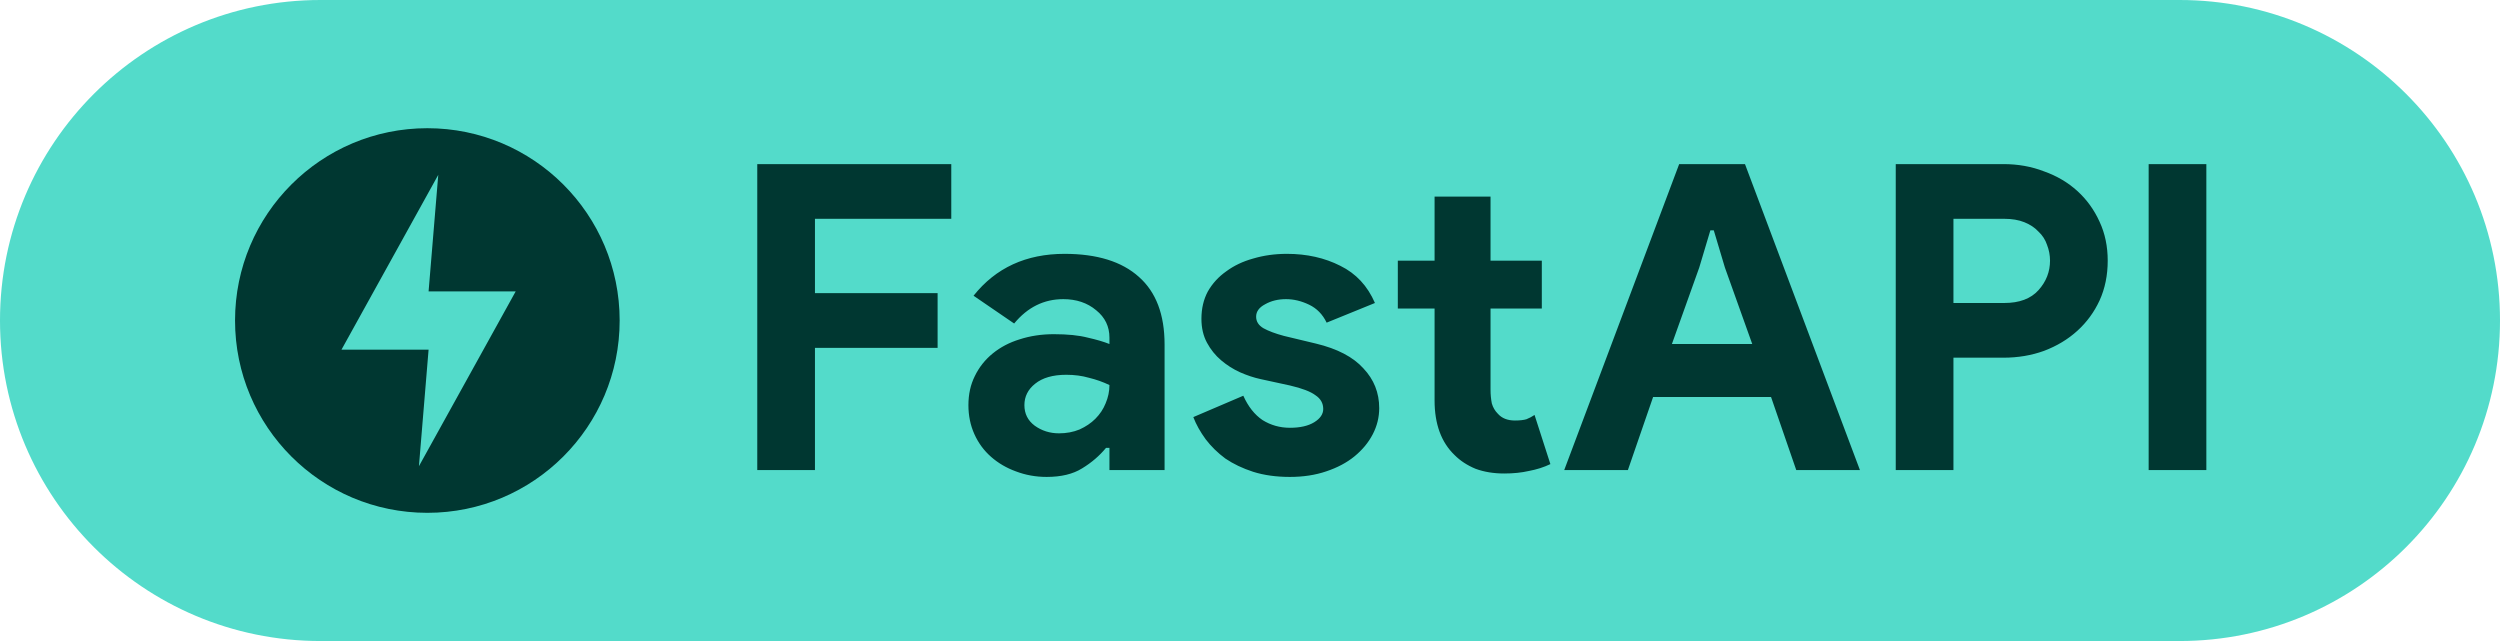
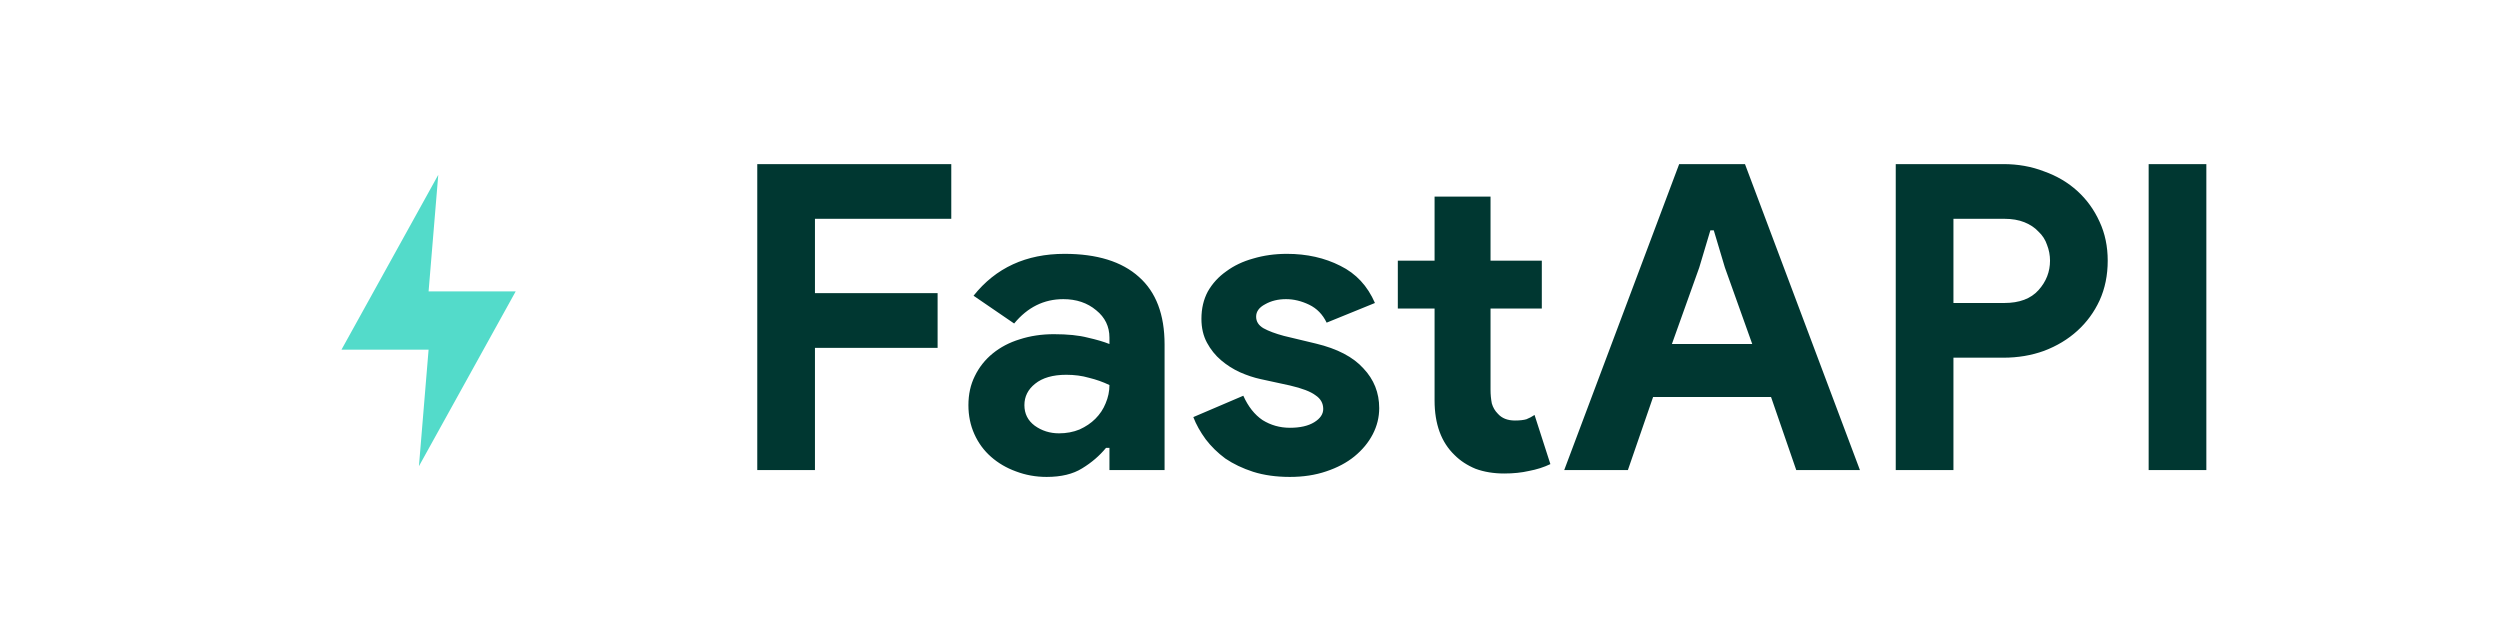
<svg xmlns="http://www.w3.org/2000/svg" width="117" height="30" viewBox="0 0 117 30" fill="none">
-   <path d="M0 15C0 6.716 6.716 0 15 0H102C110.284 0 117 6.716 117 15V15C117 23.284 110.284 30 102 30H15C6.716 30 0 23.284 0 15V15Z" fill="#53DBCA" />
  <path d="M35.44 7.68H44.52V10.24H38.14V13.72H43.88V16.28H38.14V22H35.44V7.68ZM51.922 20.96H51.762C51.455 21.333 51.082 21.653 50.642 21.92C50.215 22.187 49.662 22.32 48.982 22.32C48.475 22.32 47.995 22.233 47.542 22.06C47.102 21.9 46.715 21.673 46.382 21.38C46.048 21.087 45.788 20.733 45.602 20.32C45.415 19.907 45.322 19.453 45.322 18.96C45.322 18.453 45.422 18 45.622 17.6C45.822 17.187 46.102 16.833 46.462 16.54C46.822 16.247 47.242 16.027 47.722 15.88C48.215 15.72 48.748 15.64 49.322 15.64C49.962 15.64 50.488 15.693 50.902 15.8C51.315 15.893 51.655 15.993 51.922 16.1V15.8C51.922 15.28 51.715 14.853 51.302 14.52C50.888 14.173 50.375 14 49.762 14C48.855 14 48.088 14.38 47.462 15.14L45.562 13.84C46.602 12.533 48.022 11.88 49.822 11.88C51.342 11.88 52.502 12.24 53.302 12.96C54.102 13.667 54.502 14.72 54.502 16.12V22H51.922V20.96ZM51.922 18.02C51.615 17.873 51.295 17.76 50.962 17.68C50.642 17.587 50.288 17.54 49.902 17.54C49.275 17.54 48.788 17.68 48.442 17.96C48.108 18.227 47.942 18.56 47.942 18.96C47.942 19.36 48.102 19.68 48.422 19.92C48.755 20.16 49.135 20.28 49.562 20.28C49.908 20.28 50.228 20.22 50.522 20.1C50.815 19.967 51.062 19.8 51.262 19.6C51.475 19.387 51.635 19.147 51.742 18.88C51.862 18.6 51.922 18.313 51.922 18.02ZM60.367 22.32C59.727 22.32 59.154 22.24 58.647 22.08C58.154 21.92 57.721 21.713 57.347 21.46C56.987 21.193 56.681 20.893 56.427 20.56C56.174 20.213 55.98 19.867 55.847 19.52L58.187 18.52C58.414 19.027 58.714 19.407 59.087 19.66C59.474 19.9 59.901 20.02 60.367 20.02C60.847 20.02 61.227 19.933 61.507 19.76C61.787 19.587 61.927 19.38 61.927 19.14C61.927 18.873 61.807 18.66 61.567 18.5C61.34 18.327 60.941 18.173 60.367 18.04L58.987 17.74C58.681 17.673 58.361 17.567 58.027 17.42C57.707 17.273 57.414 17.087 57.147 16.86C56.88 16.633 56.66 16.36 56.487 16.04C56.314 15.72 56.227 15.347 56.227 14.92C56.227 14.44 56.327 14.013 56.527 13.64C56.74 13.267 57.027 12.953 57.387 12.7C57.747 12.433 58.167 12.233 58.647 12.1C59.141 11.953 59.667 11.88 60.227 11.88C61.16 11.88 61.994 12.067 62.727 12.44C63.461 12.8 64.001 13.38 64.347 14.18L62.087 15.1C61.901 14.713 61.627 14.433 61.267 14.26C60.907 14.087 60.547 14 60.187 14C59.814 14 59.487 14.08 59.207 14.24C58.927 14.387 58.787 14.58 58.787 14.82C58.787 15.047 58.901 15.227 59.127 15.36C59.367 15.493 59.687 15.613 60.087 15.72L61.587 16.08C62.587 16.32 63.327 16.707 63.807 17.24C64.3 17.76 64.547 18.38 64.547 19.1C64.547 19.527 64.447 19.933 64.247 20.32C64.047 20.707 63.761 21.053 63.387 21.36C63.027 21.653 62.587 21.887 62.067 22.06C61.56 22.233 60.994 22.32 60.367 22.32ZM67.138 14.44H65.418V12.2H67.138V9.2H69.757V12.2H72.157V14.44H69.757V18.24C69.757 18.467 69.778 18.68 69.817 18.88C69.871 19.067 69.964 19.227 70.097 19.36C70.284 19.573 70.551 19.68 70.897 19.68C71.124 19.68 71.304 19.66 71.438 19.62C71.571 19.567 71.698 19.5 71.817 19.42L72.558 21.72C72.251 21.867 71.918 21.973 71.558 22.04C71.211 22.12 70.824 22.16 70.397 22.16C69.904 22.16 69.457 22.087 69.058 21.94C68.671 21.78 68.344 21.567 68.078 21.3C67.451 20.7 67.138 19.847 67.138 18.74V14.44ZM78.585 7.68H81.665L87.045 22H84.065L82.885 18.58H77.365L76.185 22H73.205L78.585 7.68ZM82.005 16.1L80.725 12.52L80.205 10.78H80.045L79.525 12.52L78.245 16.1H82.005ZM88.721 22V7.68H93.761C94.441 7.68 95.075 7.793 95.661 8.02C96.261 8.233 96.781 8.54 97.221 8.94C97.661 9.34 98.008 9.82 98.261 10.38C98.515 10.927 98.641 11.533 98.641 12.2C98.641 12.88 98.515 13.5 98.261 14.06C98.008 14.607 97.661 15.08 97.221 15.48C96.781 15.88 96.261 16.193 95.661 16.42C95.075 16.633 94.441 16.74 93.761 16.74H91.421V22H88.721ZM93.801 14.18C94.508 14.18 95.041 13.98 95.401 13.58C95.761 13.18 95.941 12.72 95.941 12.2C95.941 11.947 95.895 11.7 95.801 11.46C95.721 11.22 95.588 11.013 95.401 10.84C95.228 10.653 95.008 10.507 94.741 10.4C94.475 10.293 94.161 10.24 93.801 10.24H91.421V14.18H93.801ZM100.557 7.68H103.257V22H100.557V7.68Z" fill="#003731" />
-   <path d="M20 24C24.971 24 29 19.971 29 15C29 10.029 24.971 6 20 6C15.029 6 11 10.029 11 15C11 19.971 15.029 24 20 24Z" fill="#003731" />
  <path d="M20.511 8.182L15.982 16.363H20.058L19.606 21.818L24.135 13.636H20.058L20.511 8.182Z" fill="#53DBCA" />
</svg>